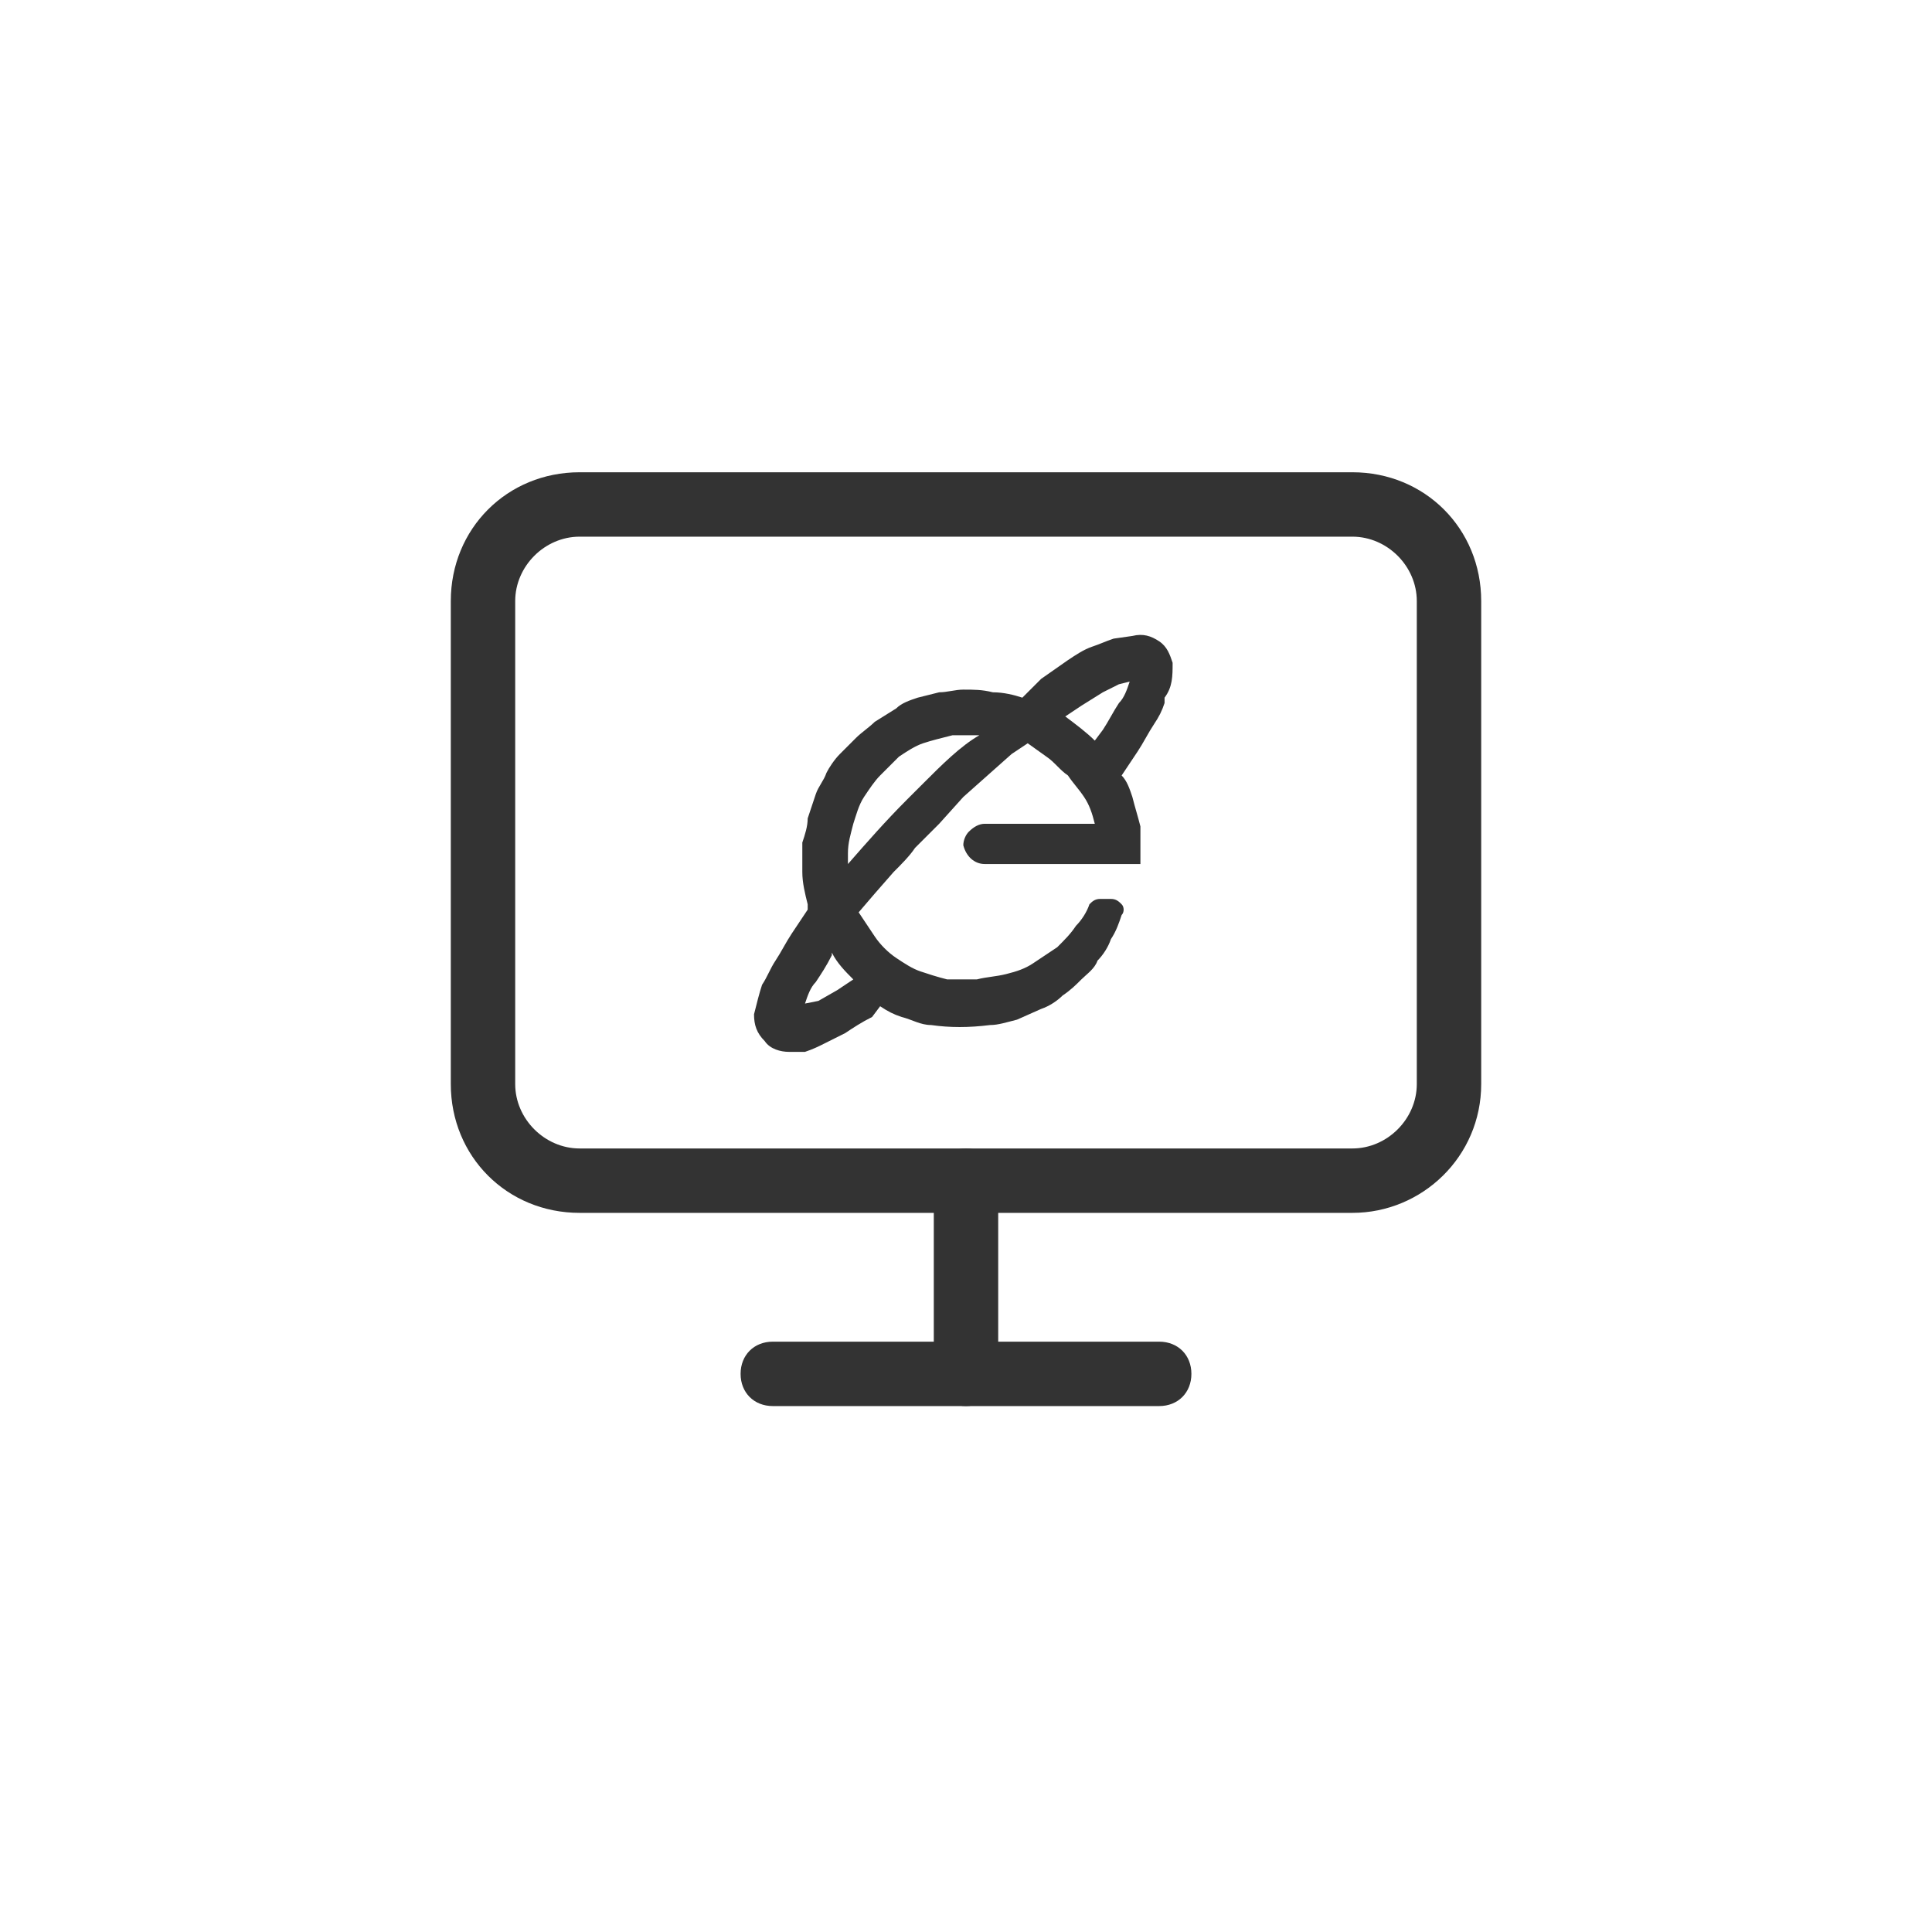
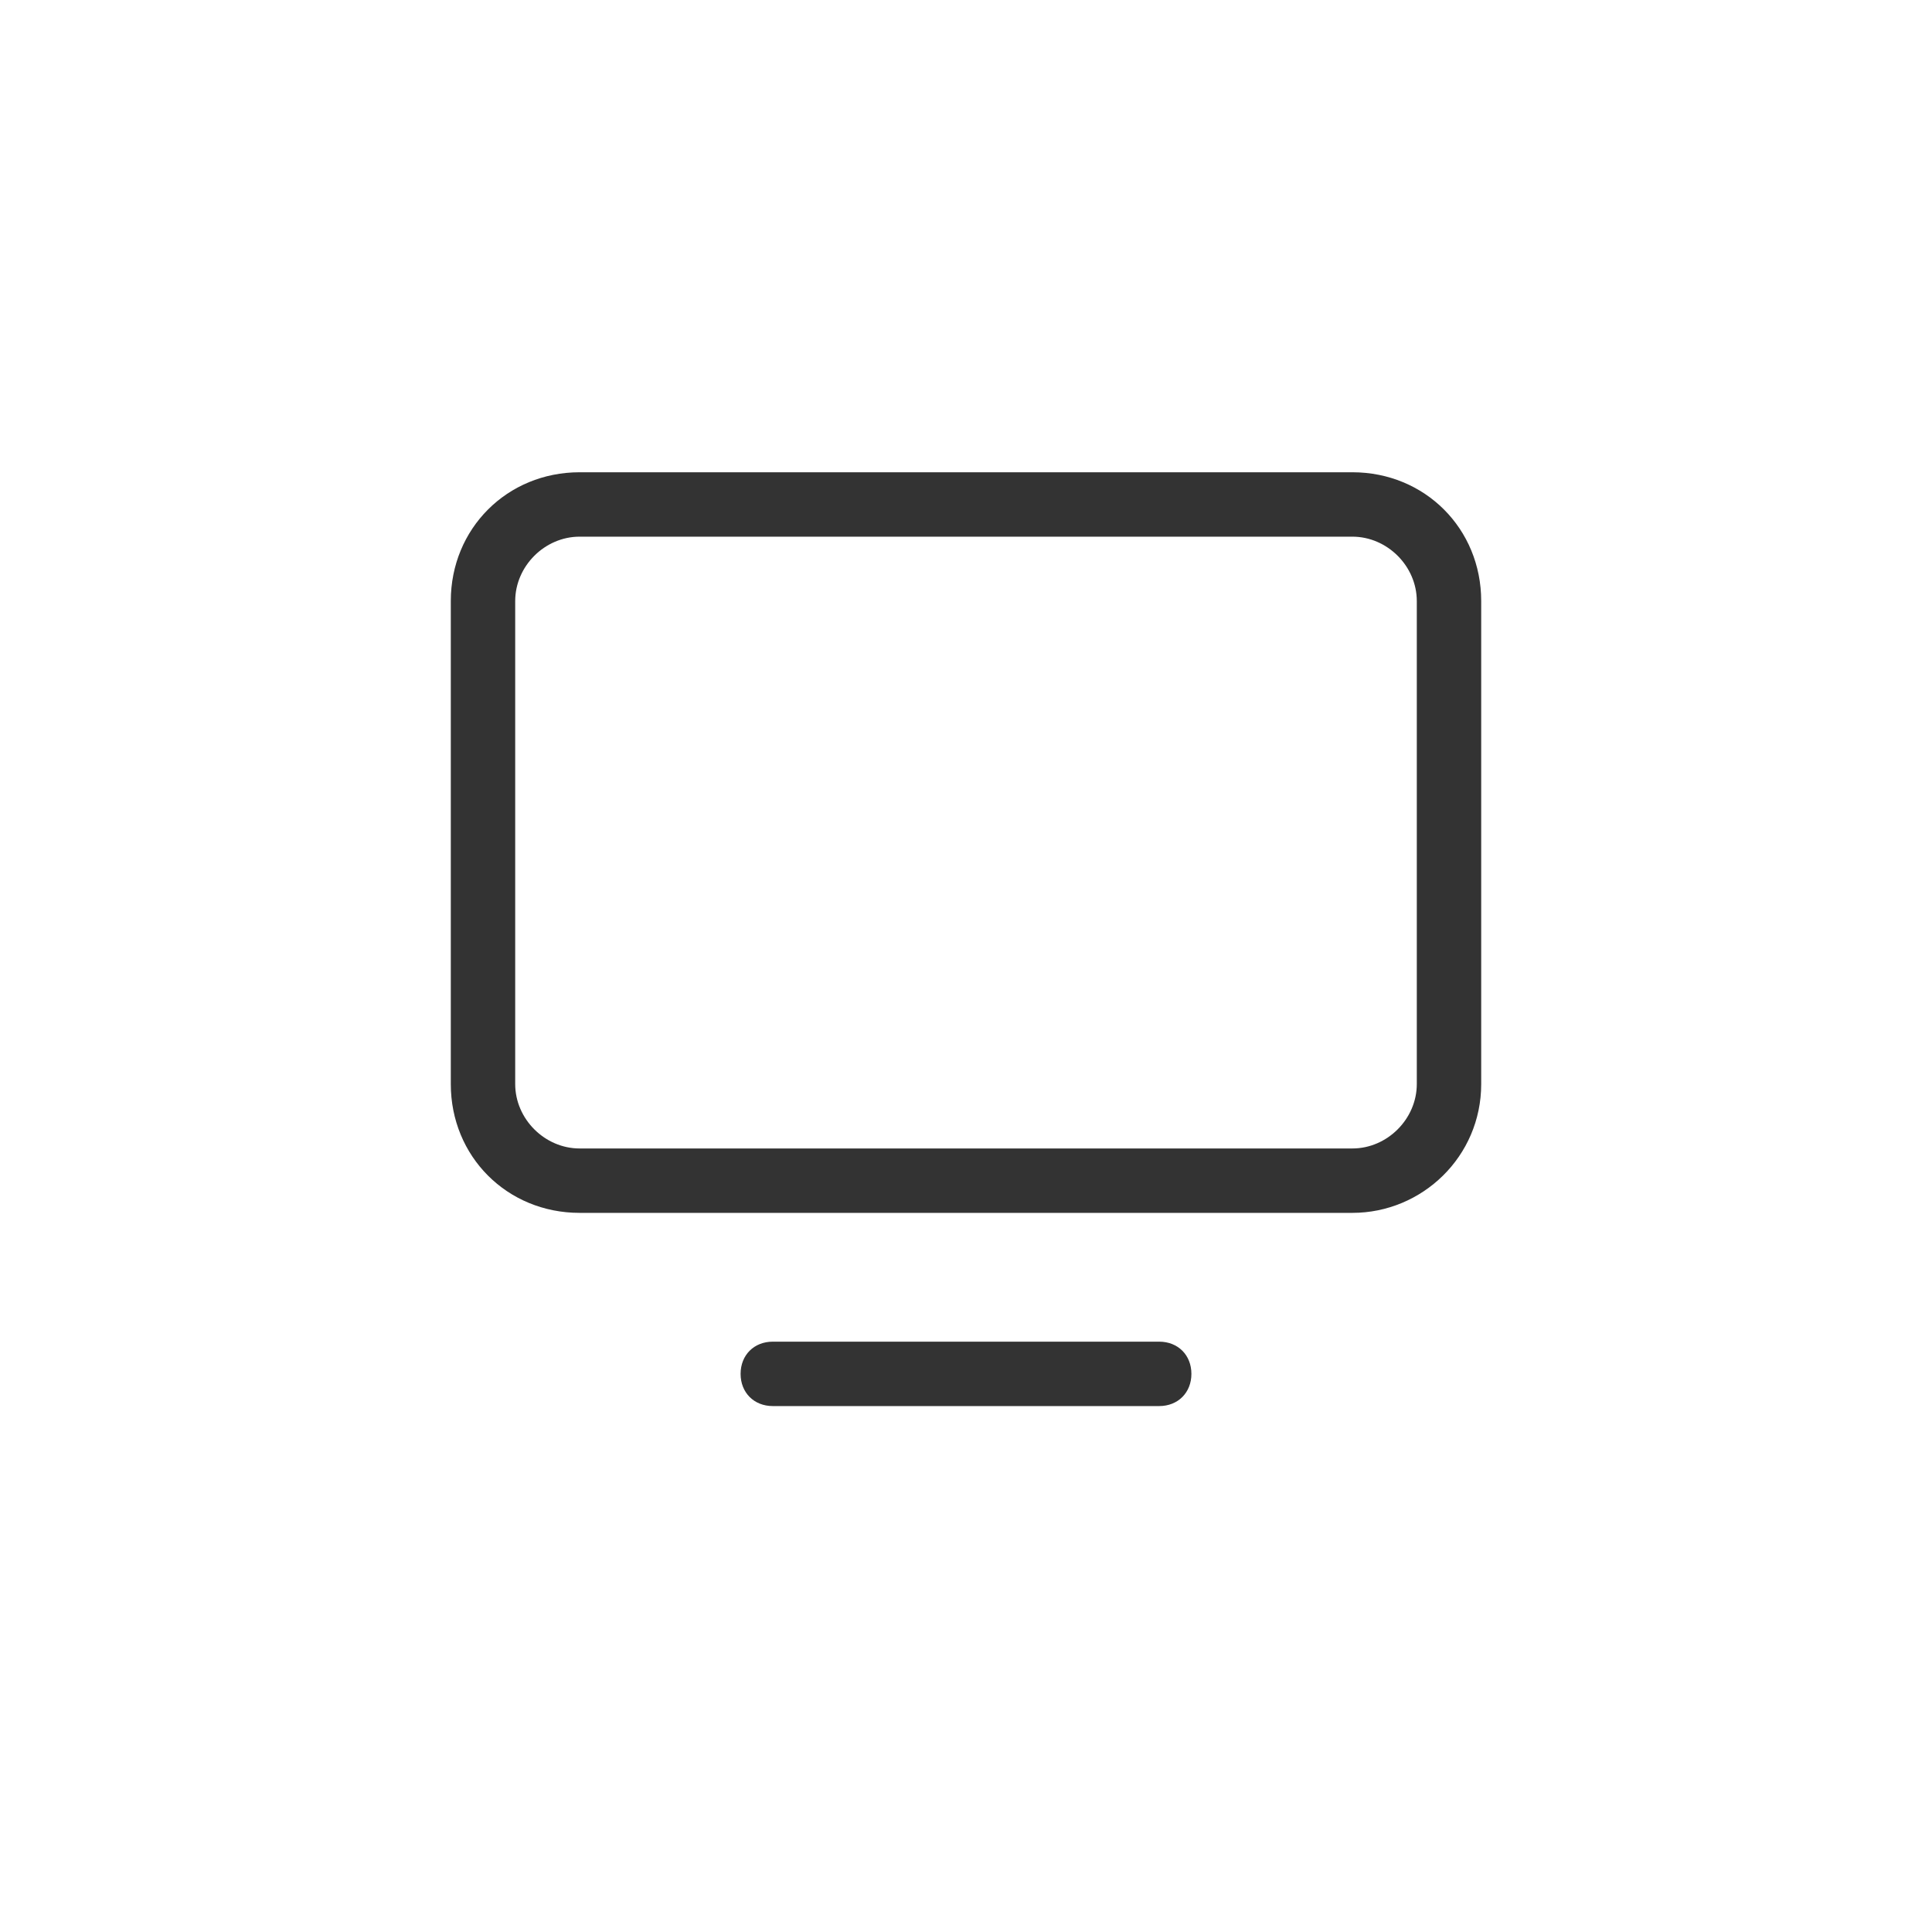
<svg xmlns="http://www.w3.org/2000/svg" version="1.1" id="图层_1" x="0px" y="0px" viewBox="0 0 72 72" style="enable-background:new 0 0 72 72;" xml:space="preserve">
  <style type="text/css">
	.st0{fill:#333333;}
</style>
  <path class="st0" d="M50.4,45.2H21.6c-2.7,0-4.8-2.1-4.8-4.8v-18c0-2.7,2.1-4.8,4.8-4.8h28.8c2.7,0,4.8,2.1,4.8,4.8v18  C55.2,43.1,53,45.2,50.4,45.2z M21.6,20c-1.3,0-2.4,1.1-2.4,2.4v18c0,1.3,1.1,2.4,2.4,2.4h28.8c1.3,0,2.4-1.1,2.4-2.4v-18  c0-1.3-1.1-2.4-2.4-2.4H21.6z M43.2,52.4H28.8c-0.7,0-1.2-0.5-1.2-1.2c0-0.7,0.5-1.2,1.2-1.2h14.4c0.7,0,1.2,0.5,1.2,1.2  C44.4,51.9,43.9,52.4,43.2,52.4z" />
-   <path class="st0" d="M36,52.4c-0.7,0-1.2-0.5-1.2-1.2V44c0-0.7,0.5-1.2,1.2-1.2s1.2,0.5,1.2,1.2v7.2C37.2,51.9,36.7,52.4,36,52.4z   M43.7,24.7c-0.1-0.3-0.2-0.6-0.5-0.8c-0.3-0.2-0.6-0.3-1-0.2l-0.7,0.1c-0.3,0.1-0.5,0.2-0.8,0.3c-0.3,0.1-0.6,0.3-0.9,0.5l-1,0.7  L38.1,26c-0.3-0.1-0.7-0.2-1.1-0.2c-0.4-0.1-0.7-0.1-1.1-0.1c-0.3,0-0.6,0.1-0.9,0.1L34.2,26c-0.3,0.1-0.6,0.2-0.8,0.4l-0.8,0.5  c-0.2,0.2-0.5,0.4-0.7,0.6c-0.2,0.2-0.4,0.4-0.6,0.6c-0.2,0.2-0.4,0.5-0.5,0.7c-0.1,0.3-0.3,0.5-0.4,0.8c-0.1,0.3-0.2,0.6-0.3,0.9  c0,0.3-0.1,0.6-0.2,0.9c0,0.4,0,0.7,0,1.1c0,0.4,0.1,0.8,0.2,1.2c0,0.1,0,0.1,0,0.2l-0.6,0.9c-0.2,0.3-0.4,0.7-0.6,1  c-0.2,0.3-0.3,0.6-0.5,0.9c-0.1,0.3-0.2,0.7-0.3,1.1c0,0.4,0.1,0.7,0.4,1c0.2,0.3,0.6,0.4,0.9,0.4c0.2,0,0.4,0,0.6,0  c0.3-0.1,0.5-0.2,0.7-0.3l0.8-0.4c0.3-0.2,0.6-0.4,1-0.6l0.3-0.4c0.3,0.2,0.5,0.3,0.8,0.4c0.4,0.1,0.7,0.3,1.1,0.3  c0.7,0.1,1.4,0.1,2.2,0c0.3,0,0.6-0.1,1-0.2l0.9-0.4c0.3-0.1,0.6-0.3,0.8-0.5c0.3-0.2,0.5-0.4,0.7-0.6c0.2-0.2,0.5-0.4,0.6-0.7  c0.2-0.2,0.4-0.5,0.5-0.8c0.2-0.3,0.3-0.6,0.4-0.9c0.1-0.1,0.1-0.3,0-0.4c-0.1-0.1-0.2-0.2-0.4-0.2H41c-0.2,0-0.3,0.1-0.4,0.2  c-0.1,0.3-0.3,0.6-0.5,0.8c-0.2,0.3-0.4,0.5-0.7,0.8c-0.3,0.2-0.6,0.4-0.9,0.6c-0.3,0.2-0.6,0.3-1,0.4c-0.4,0.1-0.7,0.1-1.1,0.2  c-0.4,0-0.8,0-1.1,0c-0.4-0.1-0.7-0.2-1-0.3c-0.3-0.1-0.6-0.3-0.9-0.5c-0.3-0.2-0.6-0.5-0.8-0.8c-0.2-0.3-0.4-0.6-0.6-0.9l0.6-0.7  l0.7-0.8c0.3-0.3,0.6-0.6,0.8-0.9c0.3-0.3,0.6-0.6,0.9-0.9l0.9-1l0.9-0.8l0.9-0.8l0.6-0.4l0.7,0.5c0.3,0.2,0.5,0.5,0.8,0.7  c0.2,0.3,0.4,0.5,0.6,0.8c0.2,0.3,0.3,0.6,0.4,1h-4.1c-0.2,0-0.4,0.1-0.6,0.3c-0.1,0.1-0.2,0.3-0.2,0.5c0.1,0.4,0.4,0.7,0.8,0.7h5.8  V32c0-0.4,0-0.8,0-1.2c-0.1-0.4-0.2-0.7-0.3-1.1c-0.1-0.3-0.2-0.6-0.4-0.8l0.6-0.9c0.2-0.3,0.4-0.7,0.6-1c0.2-0.3,0.3-0.5,0.4-0.8  V26C43.7,25.6,43.7,25.2,43.7,24.7z M42.1,25.4c-0.1,0.3-0.2,0.6-0.4,0.8c-0.2,0.3-0.4,0.7-0.6,1l-0.3,0.4c-0.3-0.3-0.7-0.6-1.1-0.9  l0.6-0.4l0.8-0.5l0.6-0.3L42.1,25.4z M34.4,29.2l-0.2,0.2L34,29.6l-0.2,0.2c-0.8,0.8-1.5,1.6-2.2,2.4v-0.4c0-0.4,0.1-0.7,0.2-1.1  c0.1-0.3,0.2-0.7,0.4-1c0.2-0.3,0.4-0.6,0.6-0.8c0.2-0.2,0.5-0.5,0.7-0.7c0.3-0.2,0.6-0.4,0.9-0.5c0.3-0.1,0.7-0.2,1.1-0.3  c0.2,0,0.5,0,0.7,0h0.3C35.8,27.8,35.1,28.5,34.4,29.2L34.4,29.2z M31,35.5c0.2,0.4,0.5,0.7,0.8,1l-0.6,0.4l-0.7,0.4L30,37.4  c0.1-0.3,0.2-0.6,0.4-0.8c0.2-0.3,0.4-0.6,0.6-1V35.5z" />
</svg>